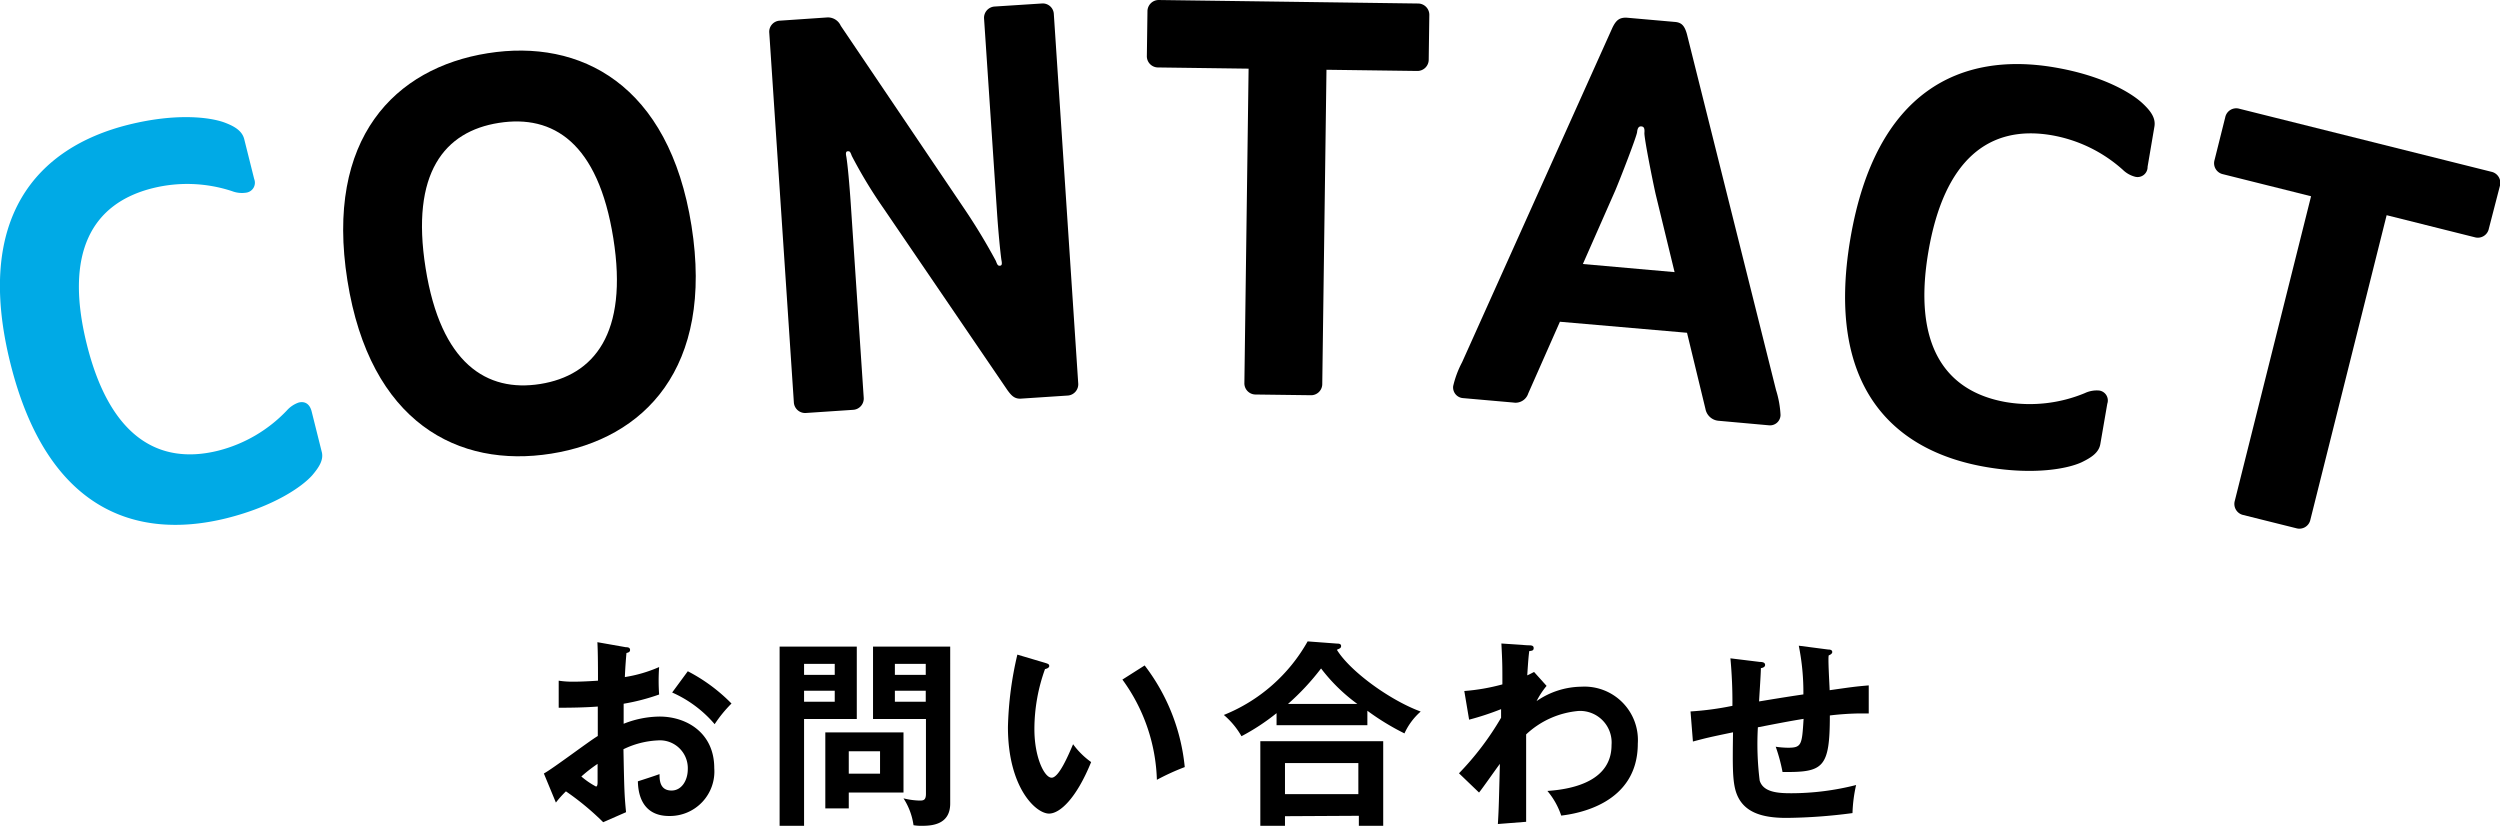
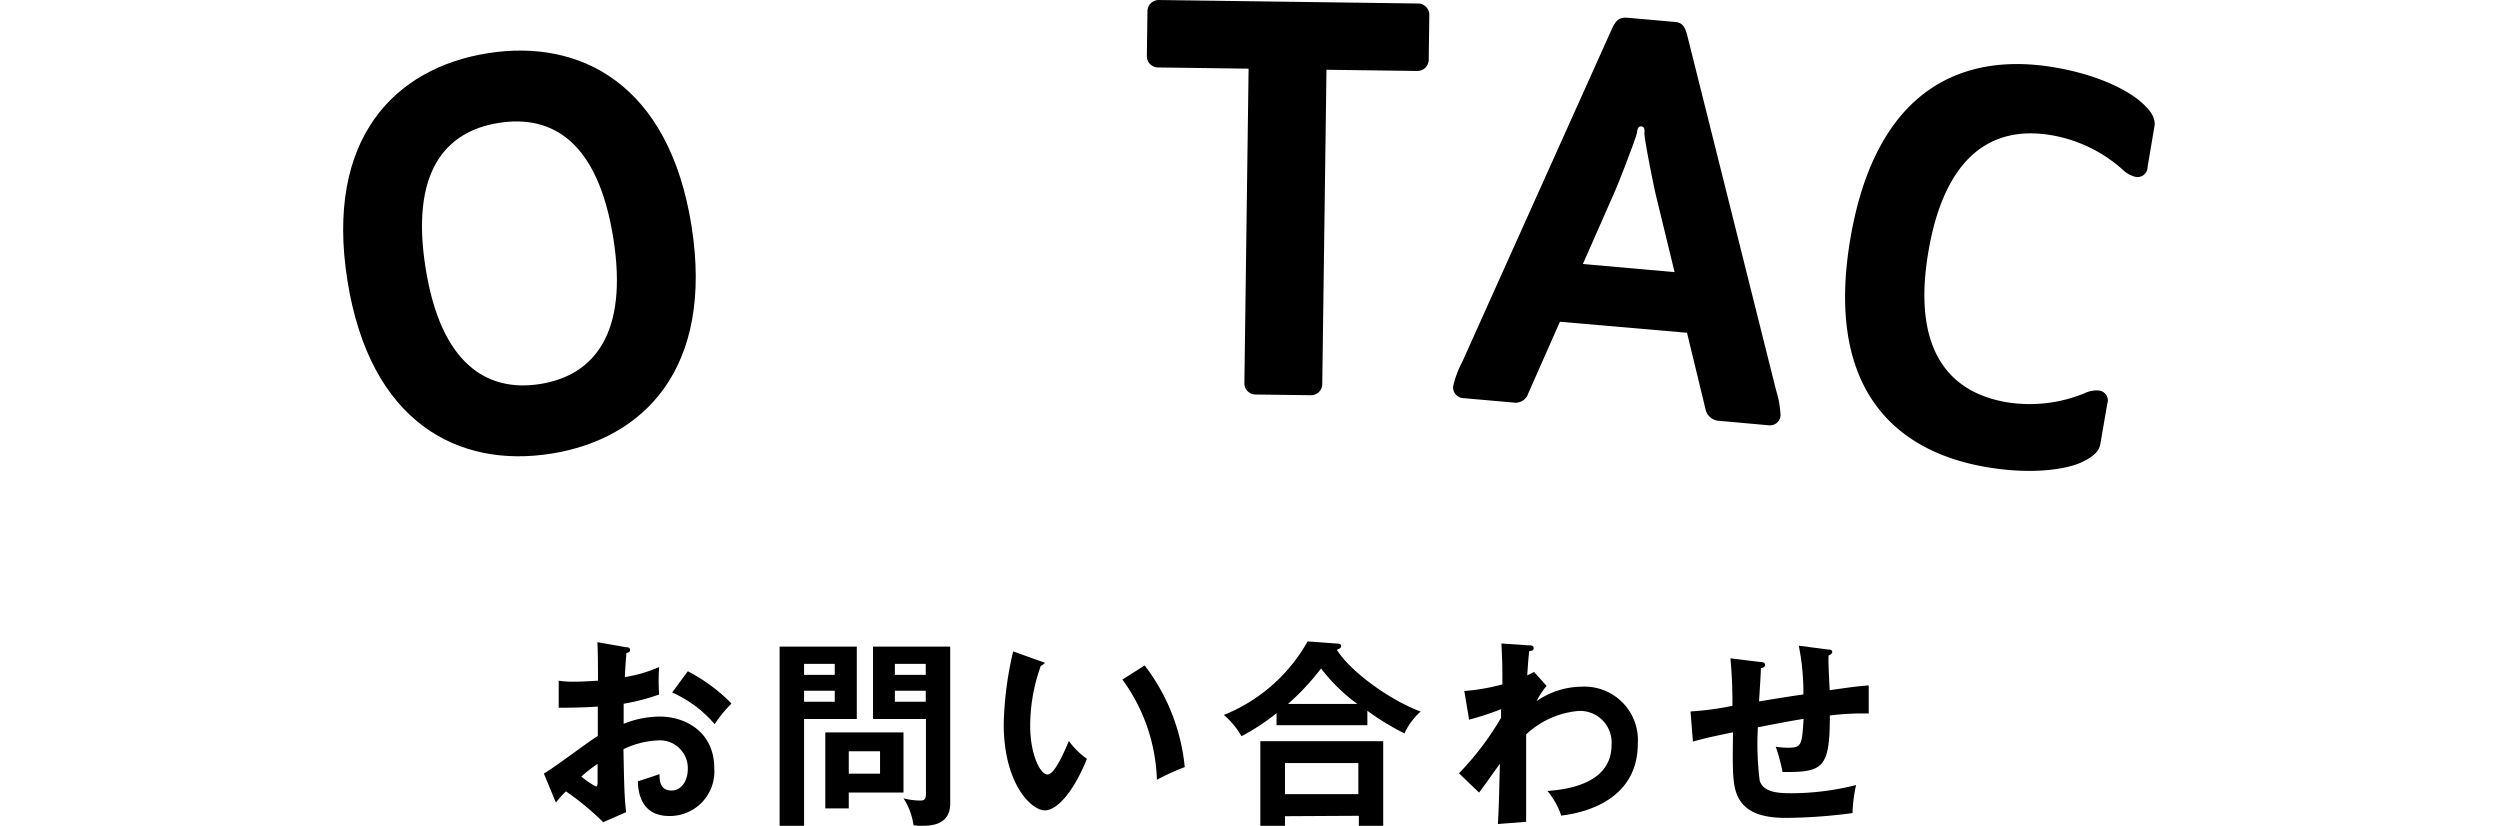
<svg xmlns="http://www.w3.org/2000/svg" viewBox="0 0 249.42 82.39">
  <defs>
    <style>.cls-1{fill:none;}.cls-2{clip-path:url(#clip-path);}.cls-3{fill:#00aae6;}</style>
    <clipPath id="clip-path" transform="translate(-17.43 -11.2)">
      <rect class="cls-1" width="280" height="100" />
    </clipPath>
  </defs>
  <title>contact</title>
  <g id="レイヤー_2" data-name="レイヤー 2">
    <g id="テキスト">
      <g class="cls-2">
        <path d="M79.87,75.77c.26,0,.42.06.42.28s-.22.26-.36.3c-.12,1.38-.14,2-.16,2.4a13.79,13.79,0,0,0,3.42-1,19.4,19.4,0,0,0,0,2.74,21,21,0,0,1-3.54.92c0,.32,0,1.7,0,2a9.88,9.88,0,0,1,3.58-.72c2.72,0,5.46,1.64,5.46,5.14a4.44,4.44,0,0,1-4.5,4.78c-3,0-3.1-2.74-3.12-3.46.38-.12,1.68-.54,2.16-.72,0,.54,0,1.64,1.2,1.64,1,0,1.62-1,1.62-2.14a2.78,2.78,0,0,0-3-2.86,8.67,8.67,0,0,0-3.42.88c.08,4.16.1,4.62.26,6.28l-2.28,1a26.9,26.9,0,0,0-3.72-3.08c-.42.42-.64.66-1,1.12l-1.2-2.9c.92-.5,4.56-3.26,5.38-3.74,0-1,0-2,0-2.94-1.26.1-2.82.12-3.9.12l0-2.7a9.1,9.1,0,0,0,1.54.1c.88,0,2.08-.08,2.38-.1,0-.92,0-2.84-.06-3.84Zm-4.44,12.9a8,8,0,0,0,1.46,1c.14,0,.16-.24.16-.44V87.41A14.83,14.83,0,0,0,75.43,88.67Zm10.62-10.5a17.12,17.12,0,0,1,4.36,3.22,12.88,12.88,0,0,0-1.68,2.06,11.85,11.85,0,0,0-4.24-3.16Z" transform="translate(-17.43 -11.2)" />
        <path d="M102.91,75.71v7.22H97.65V93.59H95.21V75.71Zm-2.2,2.82v-1.1H97.65v1.1Zm-3.06,1.58v1.1h3.06v-1.1Zm4.46,11.74H99.77V84.27h7.8v6h-5.46Zm3.12-3.46V86.15h-3.12v2.24Zm7-12.68V91.37c0,2.2-2,2.22-2.9,2.22a4.51,4.51,0,0,1-.76-.06,6.58,6.58,0,0,0-1-2.68,7.32,7.32,0,0,0,1.58.22c.38,0,.66,0,.66-.68V82.93h-5.28V75.71Zm-2.44,2.82v-1.1h-3.08v1.1Zm-3.08,1.58v1.1h3.08v-1.1Z" transform="translate(-17.43 -11.2)" />
-         <path d="M121.69,77.33c.32.1.42.14.42.32s-.28.28-.42.3a17.67,17.67,0,0,0-1.06,6c0,2.82,1,4.84,1.72,4.84s1.66-2.22,2.14-3.34a7.9,7.9,0,0,0,1.8,1.78c-1.48,3.64-3.12,5.14-4.2,5.14-1.32,0-4.1-2.6-4.1-8.62a34.72,34.72,0,0,1,.94-7.24Zm9.94.26a19.79,19.79,0,0,1,4,10.14A23.47,23.47,0,0,0,132.85,89a17.82,17.82,0,0,0-3.44-10Z" transform="translate(-17.43 -11.2)" />
+         <path d="M121.69,77.33s-.28.28-.42.3a17.67,17.67,0,0,0-1.06,6c0,2.82,1,4.84,1.72,4.84s1.66-2.22,2.14-3.34a7.9,7.9,0,0,0,1.8,1.78c-1.48,3.64-3.12,5.14-4.2,5.14-1.32,0-4.1-2.6-4.1-8.62a34.72,34.72,0,0,1,.94-7.24Zm9.94.26a19.79,19.79,0,0,1,4,10.14A23.47,23.47,0,0,0,132.85,89a17.82,17.82,0,0,0-3.44-10Z" transform="translate(-17.43 -11.2)" />
        <path d="M153.85,83.55h-9.06v-1.2a21.43,21.43,0,0,1-3.5,2.3,7.92,7.92,0,0,0-1.76-2.12,16.75,16.75,0,0,0,8.36-7.34l2.94.22c.12,0,.4,0,.4.24s-.2.26-.42.38c1.28,2.1,5.22,5,8.36,6.16a6.41,6.41,0,0,0-1.62,2.18,24.66,24.66,0,0,1-3.7-2.26Zm-8.22,9.08v1h-2.46V85.15h12.26v8.44H153v-1Zm7.32-2.2v-3.1h-7.32v3.1Zm-.1-9a17.43,17.43,0,0,1-3.62-3.54,24.4,24.4,0,0,1-3.3,3.54Z" transform="translate(-17.43 -11.2)" />
        <path d="M171.73,79.63a8,8,0,0,0-1,1.52,8,8,0,0,1,4.48-1.44,5.33,5.33,0,0,1,5.62,5.68c0,6.06-6.14,7-7.64,7.18a7.49,7.49,0,0,0-1.38-2.46c2.72-.18,6.4-1.06,6.4-4.58a3.15,3.15,0,0,0-3.28-3.4,8.73,8.73,0,0,0-5.24,2.34c0,6.3,0,7,0,8.72l-2.82.22c.1-1.72.1-2.18.2-6-.34.44-1.76,2.48-2.08,2.86l-2-1.92a28.7,28.7,0,0,0,4.2-5.54v-.86A27.76,27.76,0,0,1,164,83l-.48-2.86a20.15,20.15,0,0,0,3.8-.66c0-1.9,0-2.12-.1-4.08l2.62.18c.34,0,.6,0,.6.28s-.22.26-.44.3c-.06.46-.1.86-.2,2.42.18-.08.3-.14.68-.34Z" transform="translate(-17.43 -11.2)" />
        <path d="M199.81,76c.32,0,.42.1.42.26s-.22.28-.34.32.08,3.18.08,3.48c2.26-.32,2.5-.36,3.9-.48v2.8c-.28,0-.54,0-1,0a28.3,28.3,0,0,0-2.88.2c0,5.28-.66,5.68-4.72,5.64a17.12,17.12,0,0,0-.68-2.52,9.09,9.09,0,0,0,1.22.1c1.38,0,1.4-.3,1.56-2.88-1.5.24-3,.54-4.56.84a29.53,29.53,0,0,0,.18,5.32c.36,1.16,1.8,1.26,3.14,1.26a26.35,26.35,0,0,0,6.48-.82,14.51,14.51,0,0,0-.36,2.8,53,53,0,0,1-6.58.48c-2.42,0-4.48-.52-5.1-2.78-.3-1.12-.28-2.62-.24-5.76-2.5.52-2.64.56-4,.92l-.24-3a29.94,29.94,0,0,0,4.18-.56,46.72,46.72,0,0,0-.2-4.74l2.94.36c.28,0,.52.06.52.3s-.3.3-.42.32c0,.54-.16,2.84-.18,3.32,1.1-.18,2.52-.42,4.42-.7a23.4,23.4,0,0,0-.46-4.86Z" transform="translate(-17.43 -11.2)" />
-         <path class="cls-3" d="M48.57,58.63c-1,1.12-3.78,3.08-8.53,4.27C30.9,65.17,22.1,62,18.47,47.46s2.64-21.54,11.79-23.82c4.75-1.18,8.08-.75,9.53-.23,1,.37,1.78.82,2,1.65l1,4A1,1,0,0,1,42,30.42a2.75,2.75,0,0,1-1.42-.15,14.3,14.3,0,0,0-7.9-.3c-6.12,1.52-8.85,6.49-6.59,15.58s7.06,12.12,13.12,10.61a14.28,14.28,0,0,0,6.83-4,2.83,2.83,0,0,1,1.19-.8c.65-.16,1.11.17,1.29.88l1,4C49.76,57.07,49.25,57.83,48.57,58.63Z" transform="translate(-17.43 -11.2)" />
        <path d="M86.42,33.73c2.25,14.21-4.74,21.26-14,22.73S54.34,53.38,52.09,39.18s4.76-21.2,14-22.67S84.18,19.59,86.42,33.73ZM59.89,37.94C61.4,47.49,66,50.36,71.33,49.51s8.81-5,7.29-14.54-6-12.36-11.42-11.51S58.38,28.45,59.89,37.94Z" transform="translate(-17.43 -11.2)" />
-         <path d="M102.31,31.55l1.29,19.3a1.13,1.13,0,0,1-1.09,1.24l-4.64.31a1.13,1.13,0,0,1-1.24-1.08L94.18,14.49a1.11,1.11,0,0,1,1.08-1.23l4.7-.32a1.4,1.4,0,0,1,1.35.83L113.62,32a60,60,0,0,1,3.17,5.24c.15.42.22.48.4.47s.24-.14.15-.57c-.12-.85-.31-2.8-.44-4.75l-1.29-19.3a1.13,1.13,0,0,1,1.08-1.24l4.65-.3a1.11,1.11,0,0,1,1.23,1.08L125,49.42A1.13,1.13,0,0,1,124,50.66l-4.7.31c-.68.05-1-.36-1.35-.83L105.59,32a47,47,0,0,1-3.18-5.25c-.15-.42-.21-.47-.39-.46s-.24.14-.15.56C102,27.65,102.18,29.6,102.31,31.55Z" transform="translate(-17.43 -11.2)" />
        <path d="M158.83,18.28l-9.06-.12-.42,31.33a1.12,1.12,0,0,1-1.18,1.14l-5.44-.07a1.12,1.12,0,0,1-1.15-1.18L142,18.05,133,17.93a1.12,1.12,0,0,1-1.15-1.18l.06-4.4A1.13,1.13,0,0,1,133,11.2l25.88.35a1.13,1.13,0,0,1,1.15,1.18l-.06,4.4A1.13,1.13,0,0,1,158.83,18.28Z" transform="translate(-17.43 -11.2)" />
        <path d="M193.89,53.63l-5-.45A1.45,1.45,0,0,1,187.58,52l-1.84-7.6L173.06,43.3l-3.16,7.15a1.33,1.33,0,0,1-1.49.91l-5-.44a1.07,1.07,0,0,1-1-1.2,9.87,9.87,0,0,1,.89-2.38l15-33.38c.37-.76.7-1,1.37-1l4.88.43c.67.06.95.4,1.18,1.21l8.89,35.51a9.83,9.83,0,0,1,.45,2.5A1.05,1.05,0,0,1,193.89,53.63ZM182.61,30.57c-.31-1.38-1.16-5.64-1.12-6.12s-.07-.62-.31-.64-.38.15-.42.57-1.63,4.53-2.18,5.83l-3.23,7.33,9.15.81Z" transform="translate(-17.43 -11.2)" />
        <path d="M225.13,57.31c-1.36.64-4.7,1.31-9.52.49-9.3-1.58-16.09-8-13.57-22.8s11.06-18.66,20.35-17.08c4.83.82,7.7,2.55,8.82,3.61.81.76,1.31,1.46,1.16,2.31l-.68,4a1,1,0,0,1-1.22,1,2.75,2.75,0,0,1-1.25-.7,14.29,14.29,0,0,0-7.11-3.45c-6.22-1.06-10.72,2.4-12.29,11.63s1.61,13.93,7.76,15a14.33,14.33,0,0,0,7.85-.9,2.81,2.81,0,0,1,1.41-.26,1,1,0,0,1,.83,1.32l-.69,4C226.84,56.36,226.07,56.85,225.13,57.31Z" transform="translate(-17.43 -11.2)" />
-         <path d="M264.33,34.87l-8.79-2.2-7.61,30.39a1.12,1.12,0,0,1-1.41.84l-5.29-1.32a1.13,1.13,0,0,1-.84-1.41L248,30.78l-8.79-2.2a1.12,1.12,0,0,1-.84-1.41l1.07-4.28a1.12,1.12,0,0,1,1.41-.84L266,28.34a1.13,1.13,0,0,1,.84,1.41L265.74,34A1.12,1.12,0,0,1,264.33,34.87Z" transform="translate(-17.43 -11.2)" />
      </g>
    </g>
  </g>
</svg>